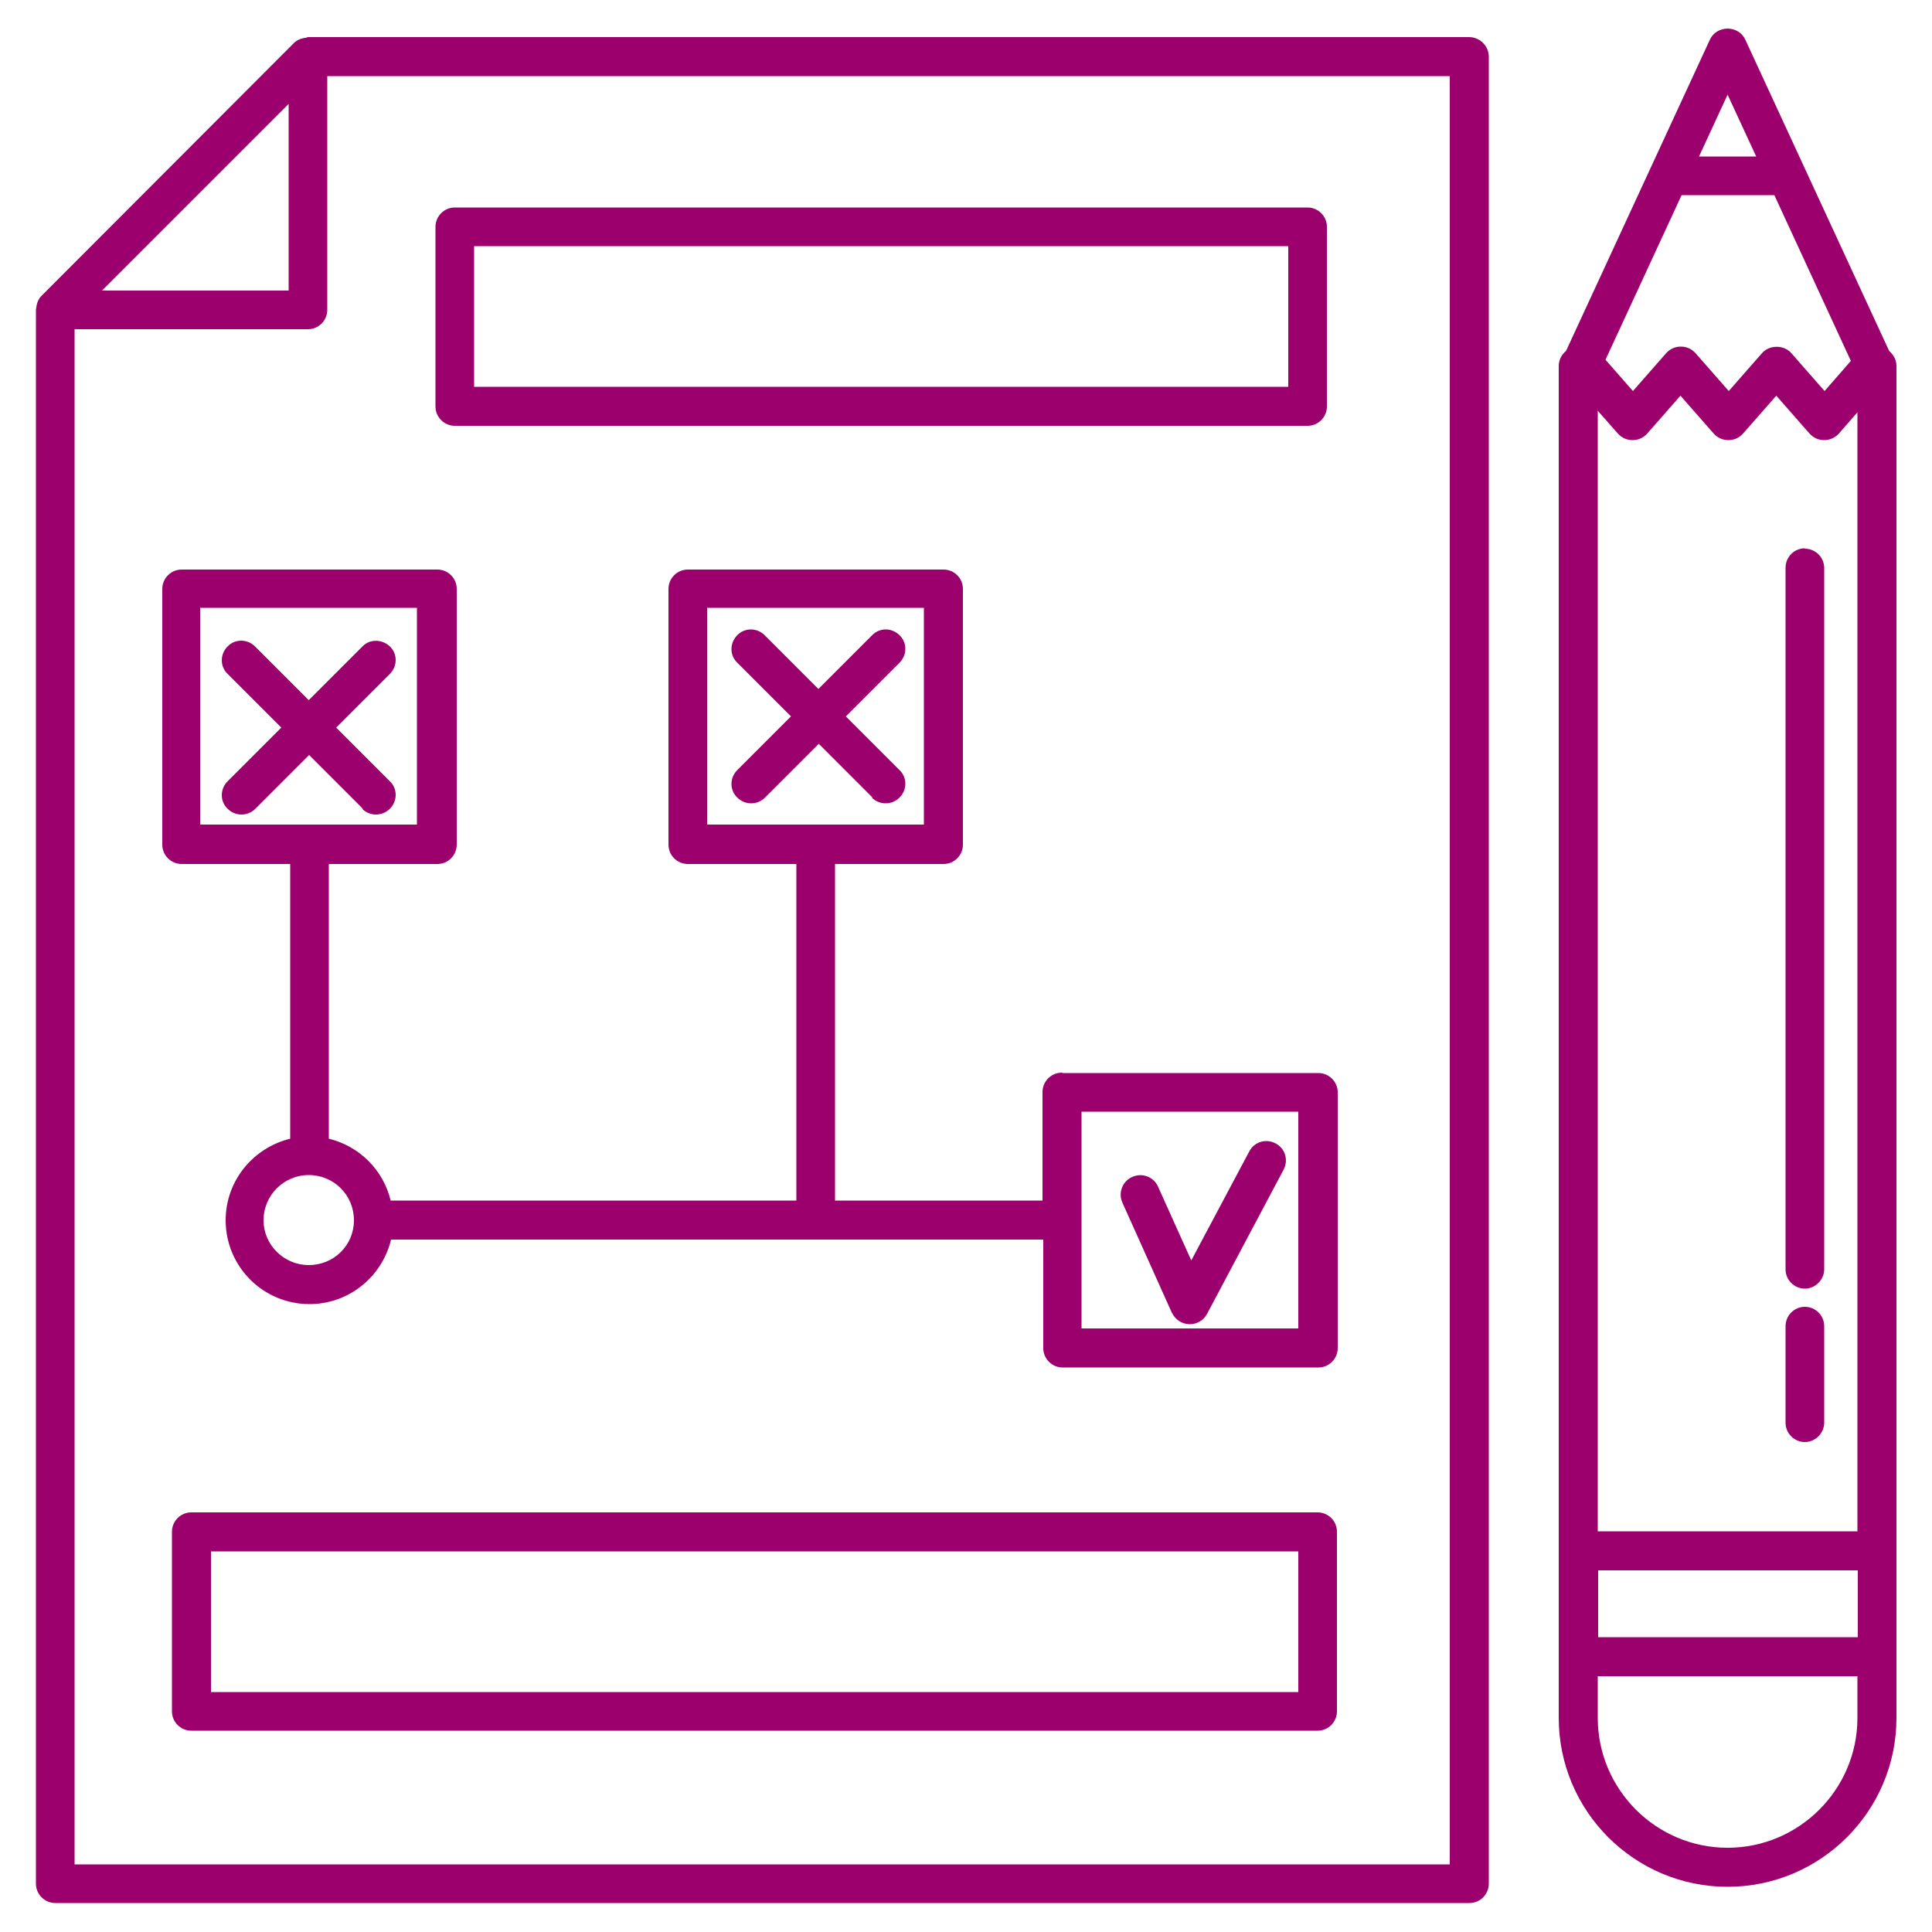
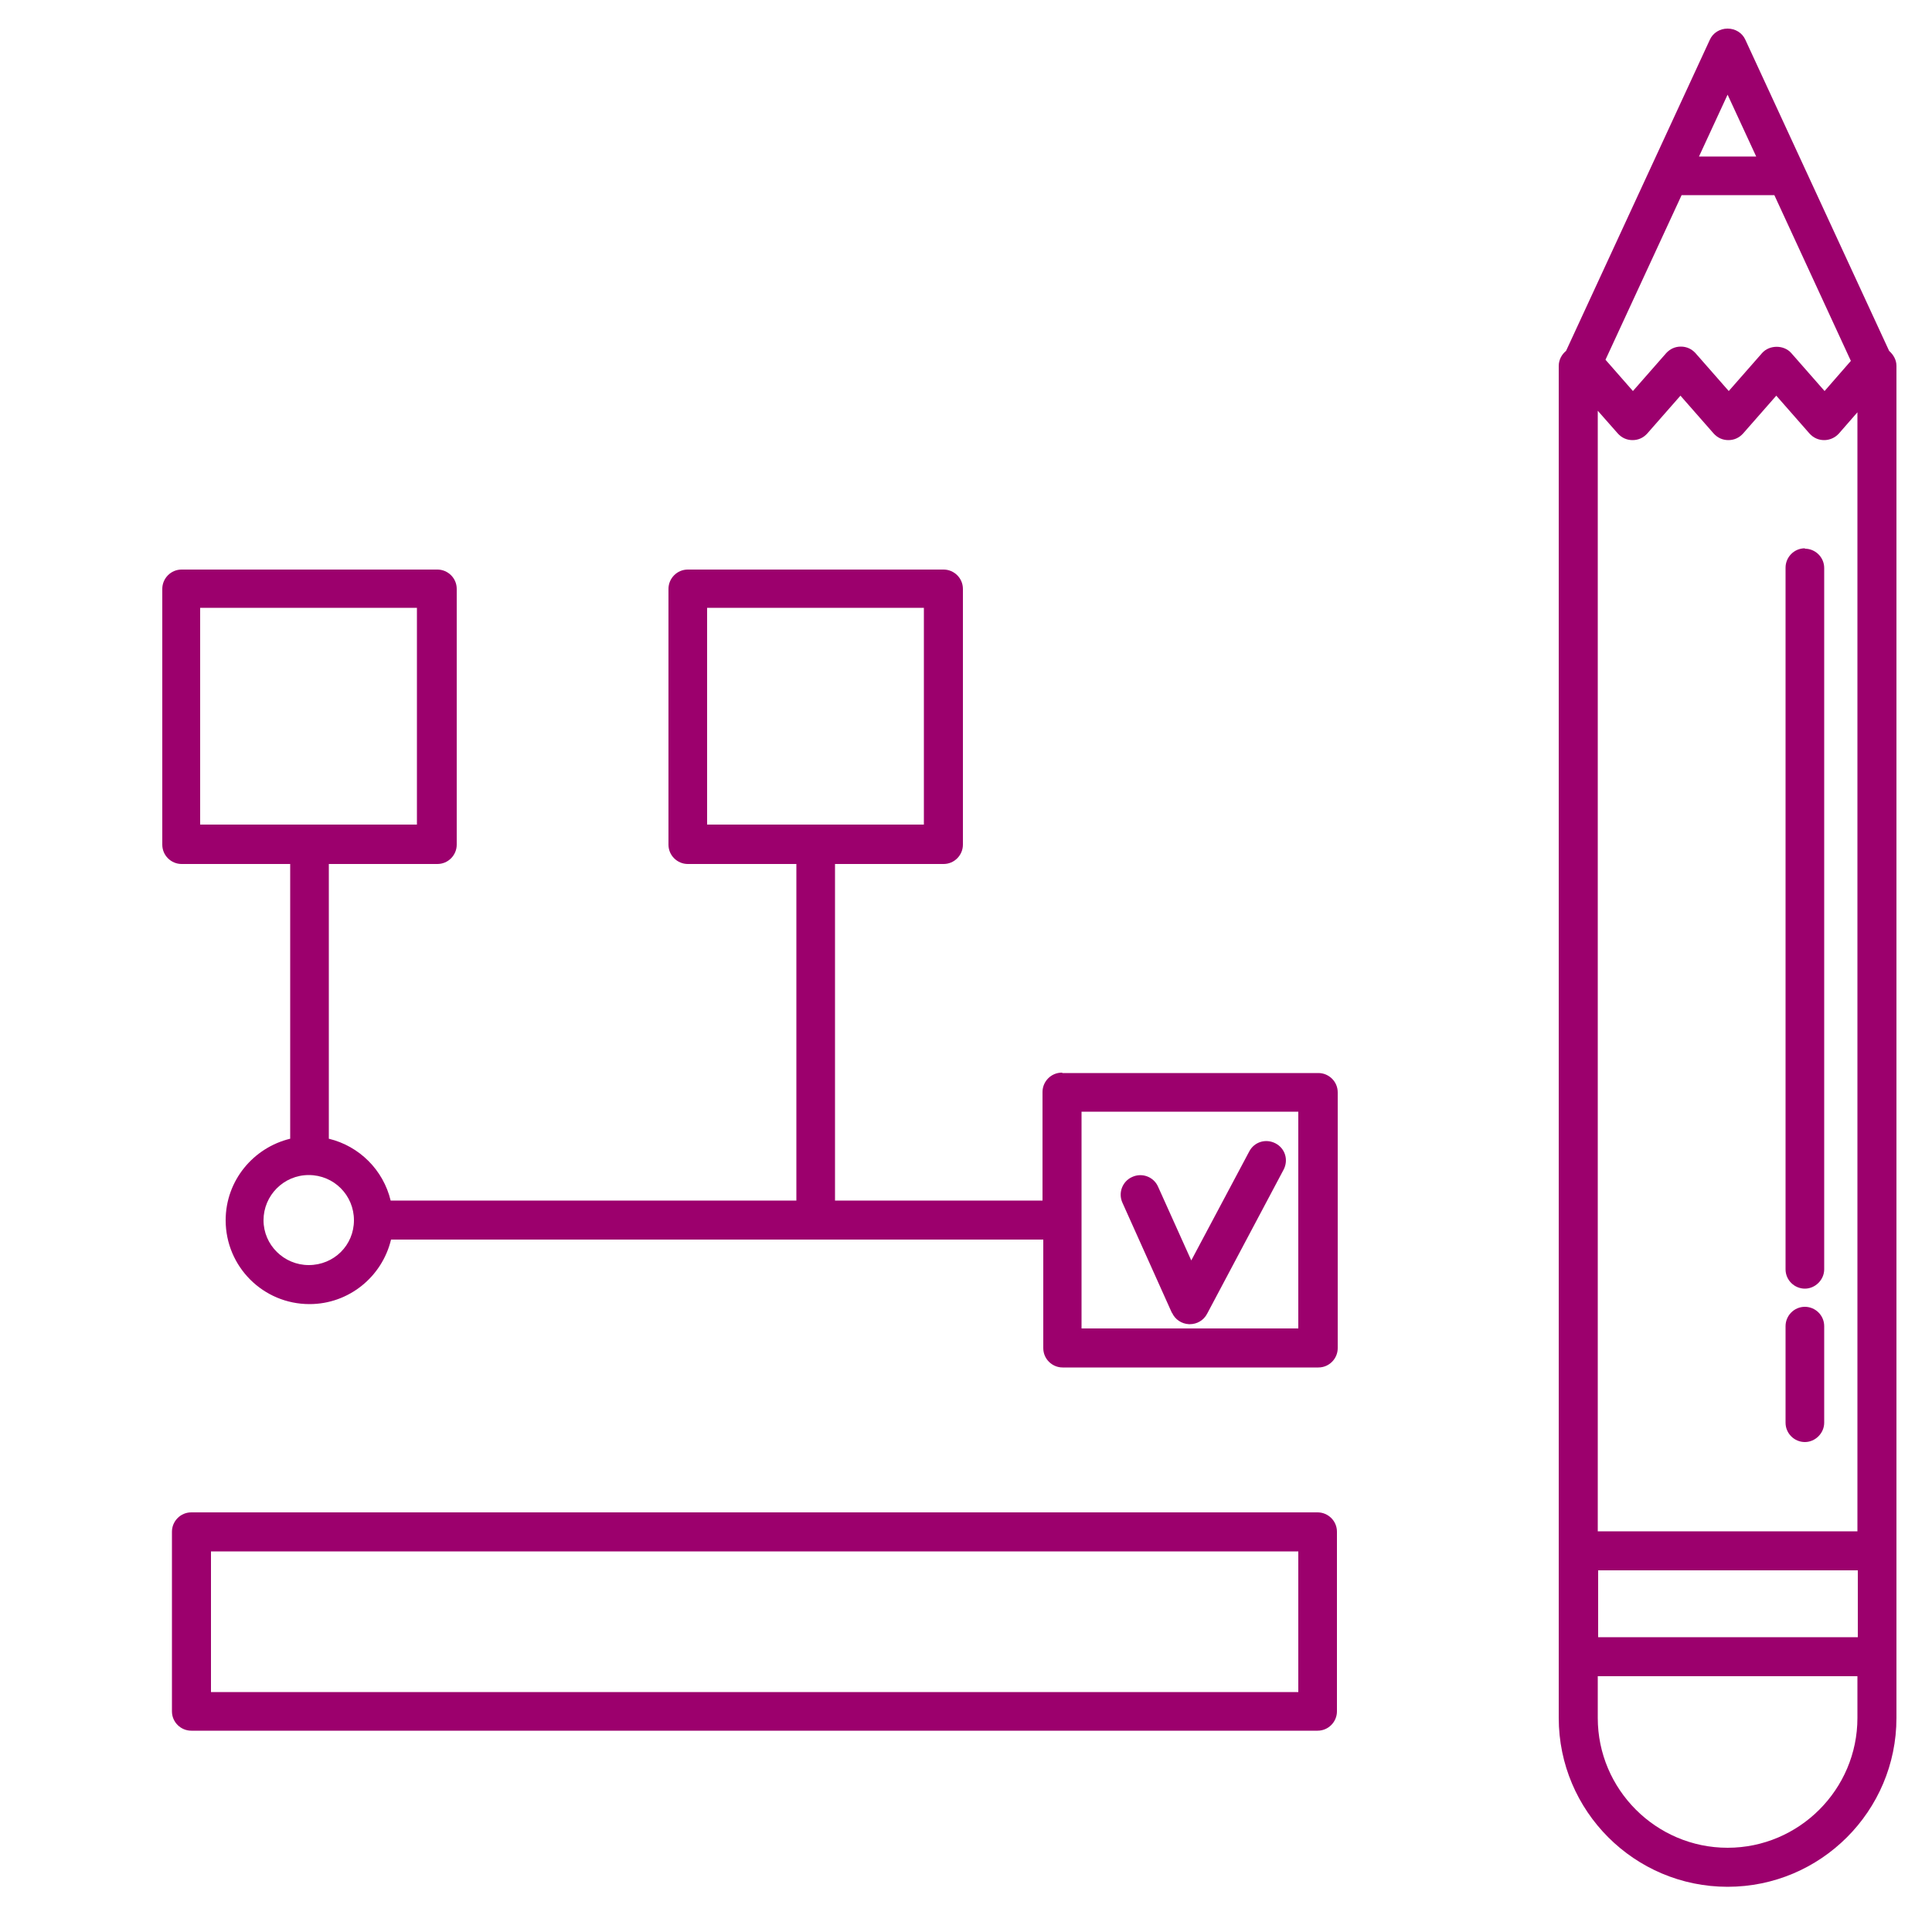
<svg xmlns="http://www.w3.org/2000/svg" id="Dimensions" viewBox="0 0 50 50">
  <defs>
    <style>
      .cls-1 {
        fill: #9c006d;
        stroke-width: 0px;
      }
    </style>
  </defs>
  <path class="cls-1" d="M48.89,9.08l-3.72-8.05c-.08-.18-.26-.29-.46-.29s-.38.11-.46.29l-3.72,8.05c-.11.09-.19.23-.19.39v34.99c0,2.41,1.96,4.37,4.37,4.37s4.37-1.96,4.37-4.37V9.47c0-.16-.08-.29-.19-.39ZM43.51,5.05h2.41l1.98,4.29-.68.78-.86-.98c-.19-.22-.57-.22-.76,0l-.86.98-.86-.98c-.1-.11-.23-.17-.38-.17h0c-.15,0-.28.06-.38.17l-.86.98-.71-.81,1.97-4.26ZM48.07,10.67v28.96h-6.72V10.63l.52.59c.1.11.23.17.38.17h0c.15,0,.28-.06.38-.17l.86-.98.86.98c.1.11.23.17.38.17s.28-.06.38-.17l.86-.98.86.98c.1.11.23.17.38.17h0c.14,0,.28-.06.38-.17l.48-.55ZM41.36,40.64h6.72v1.73h-6.72v-1.73ZM44.71,2.45l.74,1.6h-1.48l.74-1.6ZM44.71,47.82c-1.85,0-3.36-1.51-3.36-3.36v-1.08h6.72v1.08c0,1.85-1.51,3.36-3.36,3.36Z" />
  <path class="cls-1" d="M46.71,14.19c-.28,0-.5.23-.5.5v18.16c0,.28.23.5.5.5s.5-.23.5-.5V14.7c0-.28-.23-.5-.5-.5Z" />
  <path class="cls-1" d="M46.71,33.82c-.28,0-.5.23-.5.5v2.5c0,.28.23.5.5.5s.5-.23.5-.5v-2.5c0-.28-.23-.5-.5-.5Z" />
-   <path class="cls-1" d="M38.03.96H7.97s-.04.01-.06.02c-.02,0-.04,0-.07.01-.09.02-.17.06-.23.12L1.07,7.66c-.06.06-.1.14-.12.23,0,.02-.01.04-.01.06,0,.02-.01.04-.01.06v40.74c0,.28.23.5.5.5h36.6c.28,0,.5-.23.5-.5V1.47c0-.13-.05-.26-.15-.36-.09-.09-.22-.15-.36-.15ZM7.47,2.69v4.83H2.64L7.47,2.69ZM37.52,48.25H1.93V8.52h6.04c.28,0,.5-.23.5-.5V1.97h29.05s0,46.28,0,46.28Z" />
  <path class="cls-1" d="M27.48,27.76c-.28,0-.5.23-.5.5v2.81h-5.37v-8.71h2.81c.28,0,.5-.23.5-.5v-6.62c0-.28-.23-.5-.5-.5h-6.62c-.28,0-.5.23-.5.5v6.62c0,.28.23.5.5.5h2.81v8.71h-10.5c-.19-.79-.81-1.41-1.6-1.6v-7.11h2.81c.28,0,.5-.23.5-.5v-6.62c0-.28-.23-.5-.5-.5h-6.62c-.28,0-.5.23-.5.5v6.62c0,.28.23.5.5.5h2.81v7.11c-.95.23-1.67,1.08-1.67,2.11,0,1.2.97,2.17,2.17,2.17,1.02,0,1.88-.71,2.11-1.67h16.88v2.81c0,.28.23.5.5.5h6.62c.28,0,.5-.23.5-.5v-6.62c0-.28-.23-.5-.5-.5h-6.62ZM18.3,15.73h5.61v5.61h-5.61v-5.61ZM5.18,15.73h5.61v5.61h-5.61v-5.61ZM7.99,32.74c-.64,0-1.17-.52-1.17-1.16s.52-1.17,1.17-1.17,1.17.52,1.17,1.17-.52,1.16-1.17,1.16ZM33.6,34.38h-5.61v-5.61h5.61v5.61Z" />
  <path class="cls-1" d="M30.33,33.97c.08.18.25.29.44.3,0,0,.01,0,.02,0,.19,0,.36-.1.45-.27l1.98-3.73c.13-.25.04-.55-.21-.68-.25-.13-.55-.04-.68.21l-1.5,2.82-.86-1.91c-.11-.25-.41-.37-.67-.25-.25.11-.37.41-.25.67l1.28,2.85Z" />
-   <path class="cls-1" d="M9.37,20.93c.1.1.23.15.36.15s.26-.05.36-.15c.2-.2.2-.52,0-.71l-1.39-1.39,1.39-1.39c.2-.2.2-.52,0-.71s-.52-.2-.71,0l-1.39,1.39-1.39-1.39c-.2-.2-.52-.2-.71,0-.2.2-.2.52,0,.71l1.39,1.39-1.39,1.39c-.2.2-.2.52,0,.71.1.1.23.15.36.15s.26-.05.36-.15l1.39-1.39,1.39,1.39Z" />
-   <path class="cls-1" d="M22.56,20.64c.1.1.23.15.36.15s.26-.05.36-.15c.2-.2.2-.52,0-.71l-1.39-1.39,1.39-1.39c.2-.2.2-.52,0-.71-.2-.2-.52-.2-.71,0l-1.39,1.39-1.39-1.39c-.2-.2-.52-.2-.71,0-.2.2-.2.52,0,.71l1.39,1.39-1.39,1.39c-.2.2-.2.52,0,.71.1.1.23.15.36.15s.26-.05.36-.15l1.39-1.39,1.39,1.39Z" />
-   <path class="cls-1" d="M11.77,11.02h22.07c.28,0,.5-.23.5-.5v-4.65c0-.28-.23-.5-.5-.5H11.77c-.28,0-.5.23-.5.5v4.65c0,.28.23.5.5.5ZM12.27,6.37h21.07v3.64H12.27v-3.64Z" />
  <path class="cls-1" d="M34.1,39.14H4.95c-.28,0-.5.23-.5.5v4.65c0,.28.23.5.5.5h29.15c.28,0,.5-.23.5-.5v-4.65c0-.28-.23-.5-.5-.5ZM33.6,43.79H5.46v-3.64h28.14v3.64Z" />
</svg>